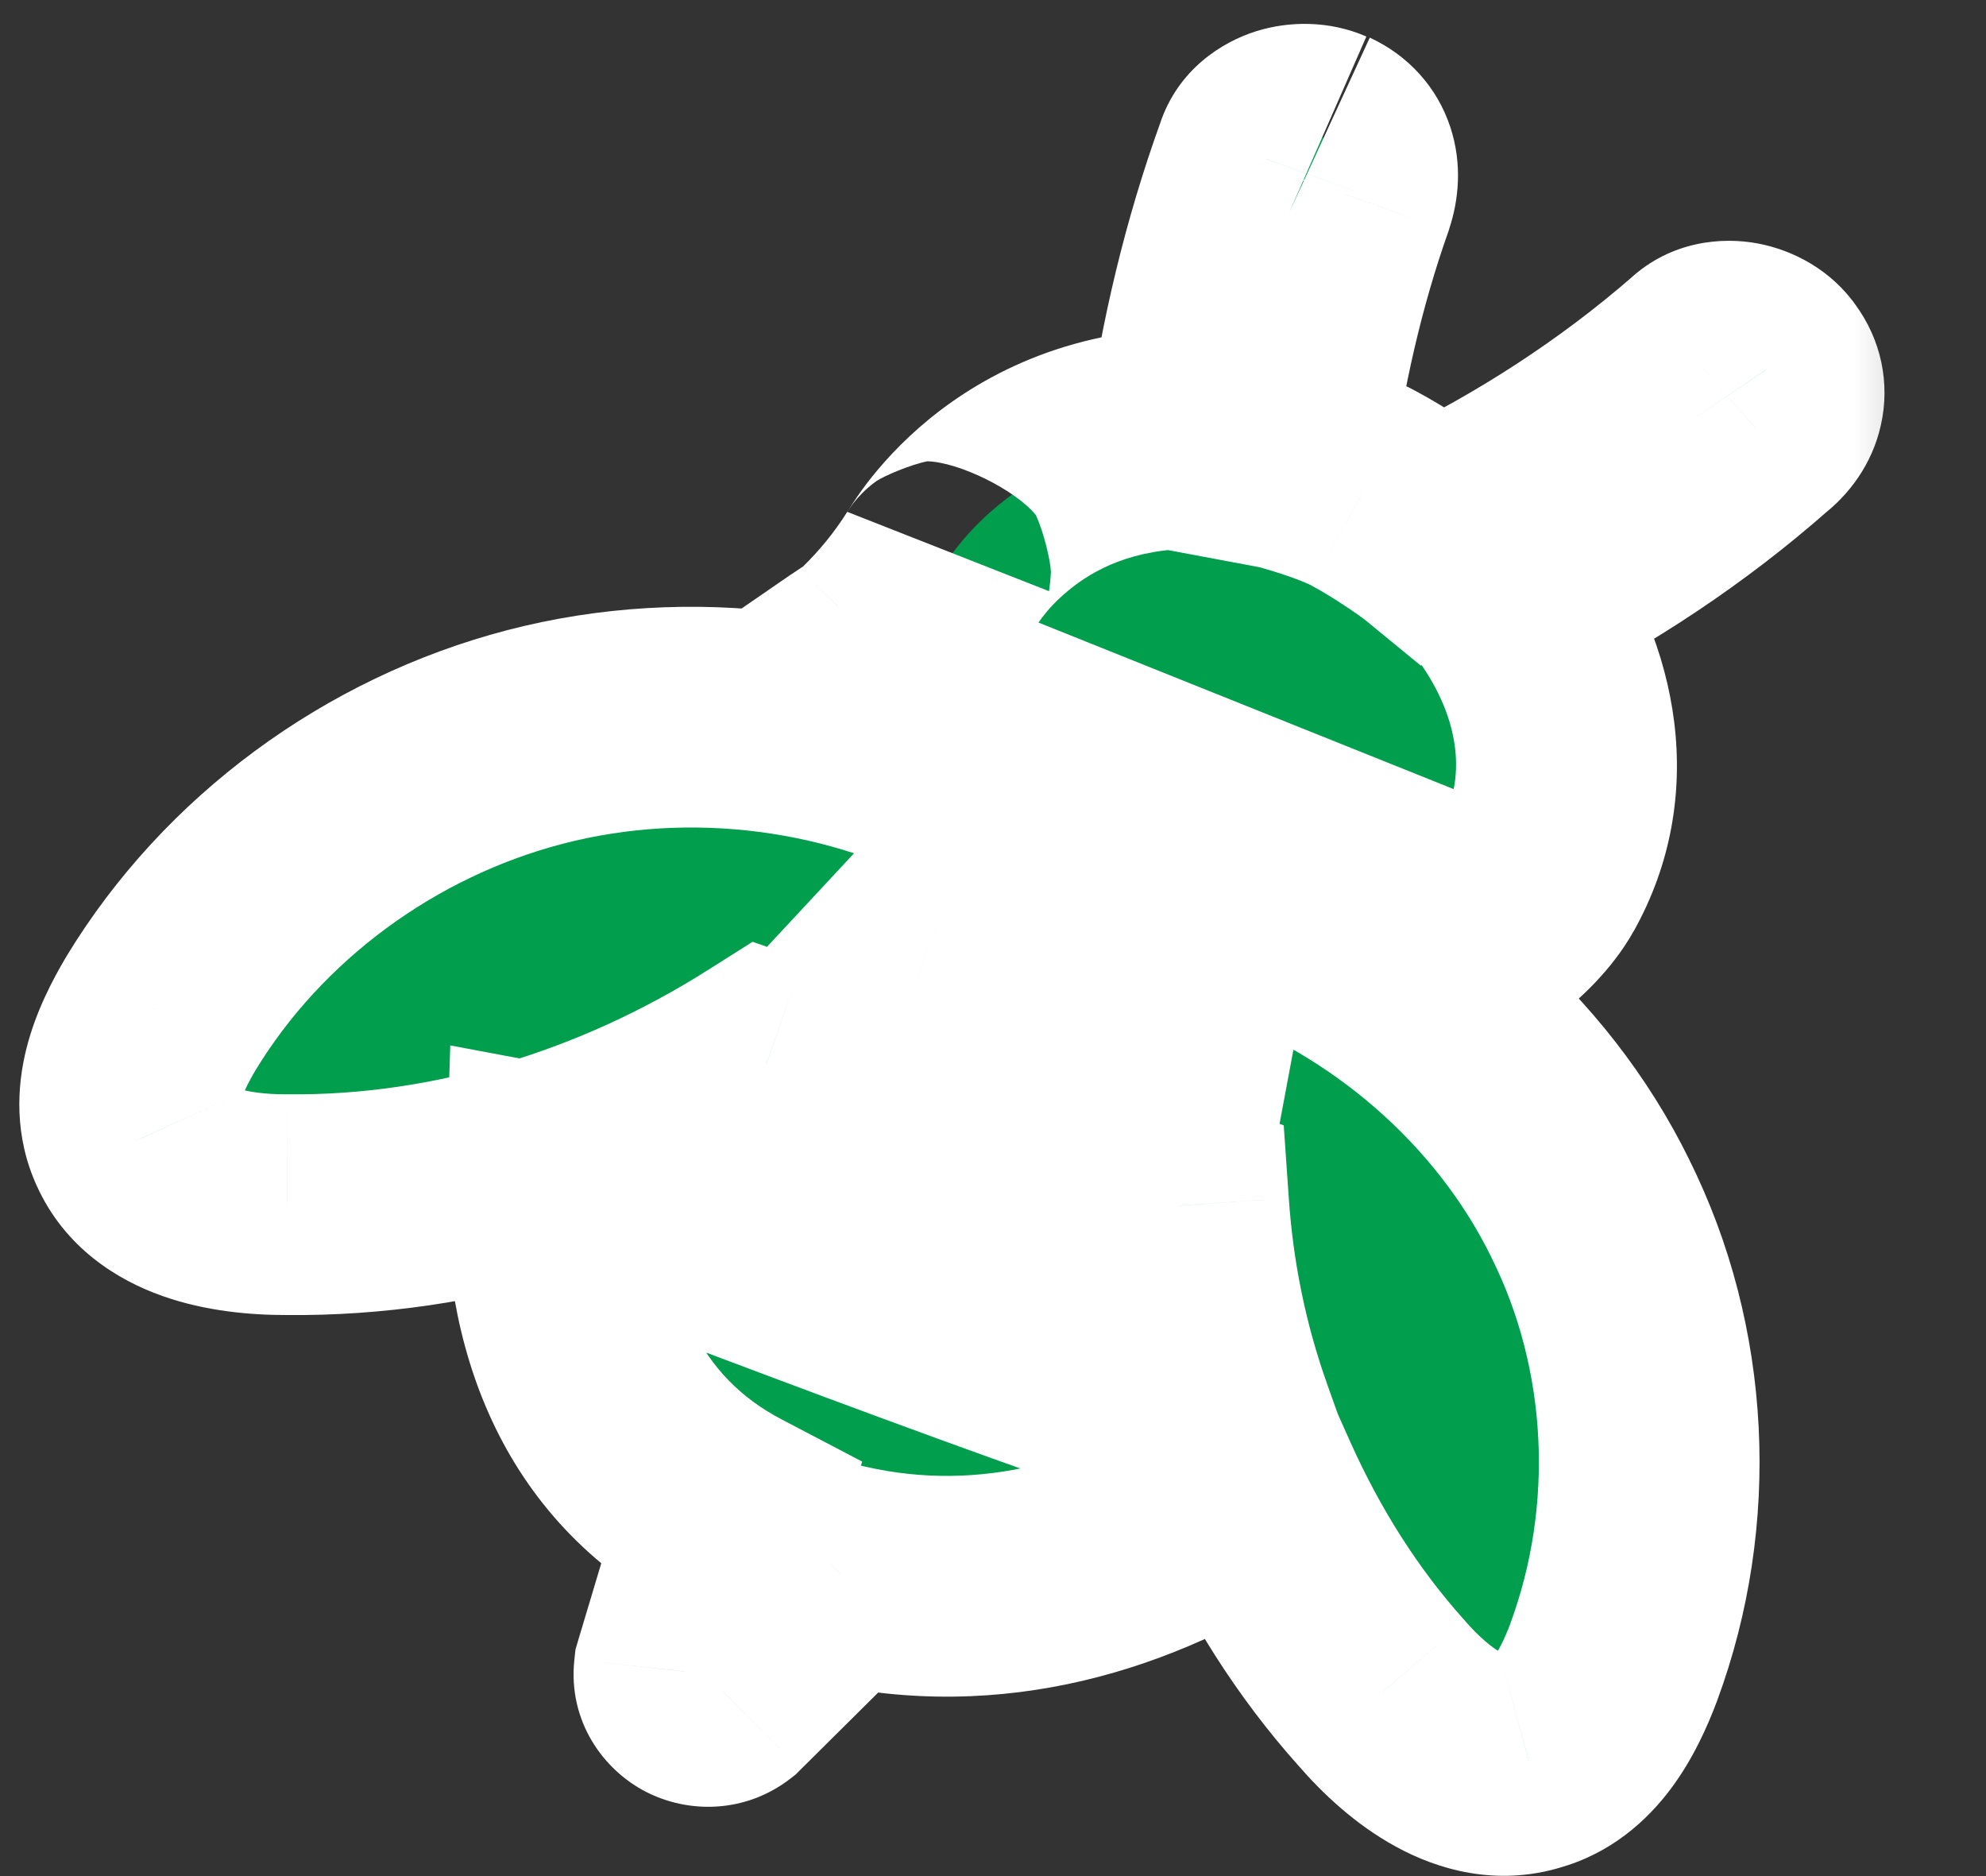
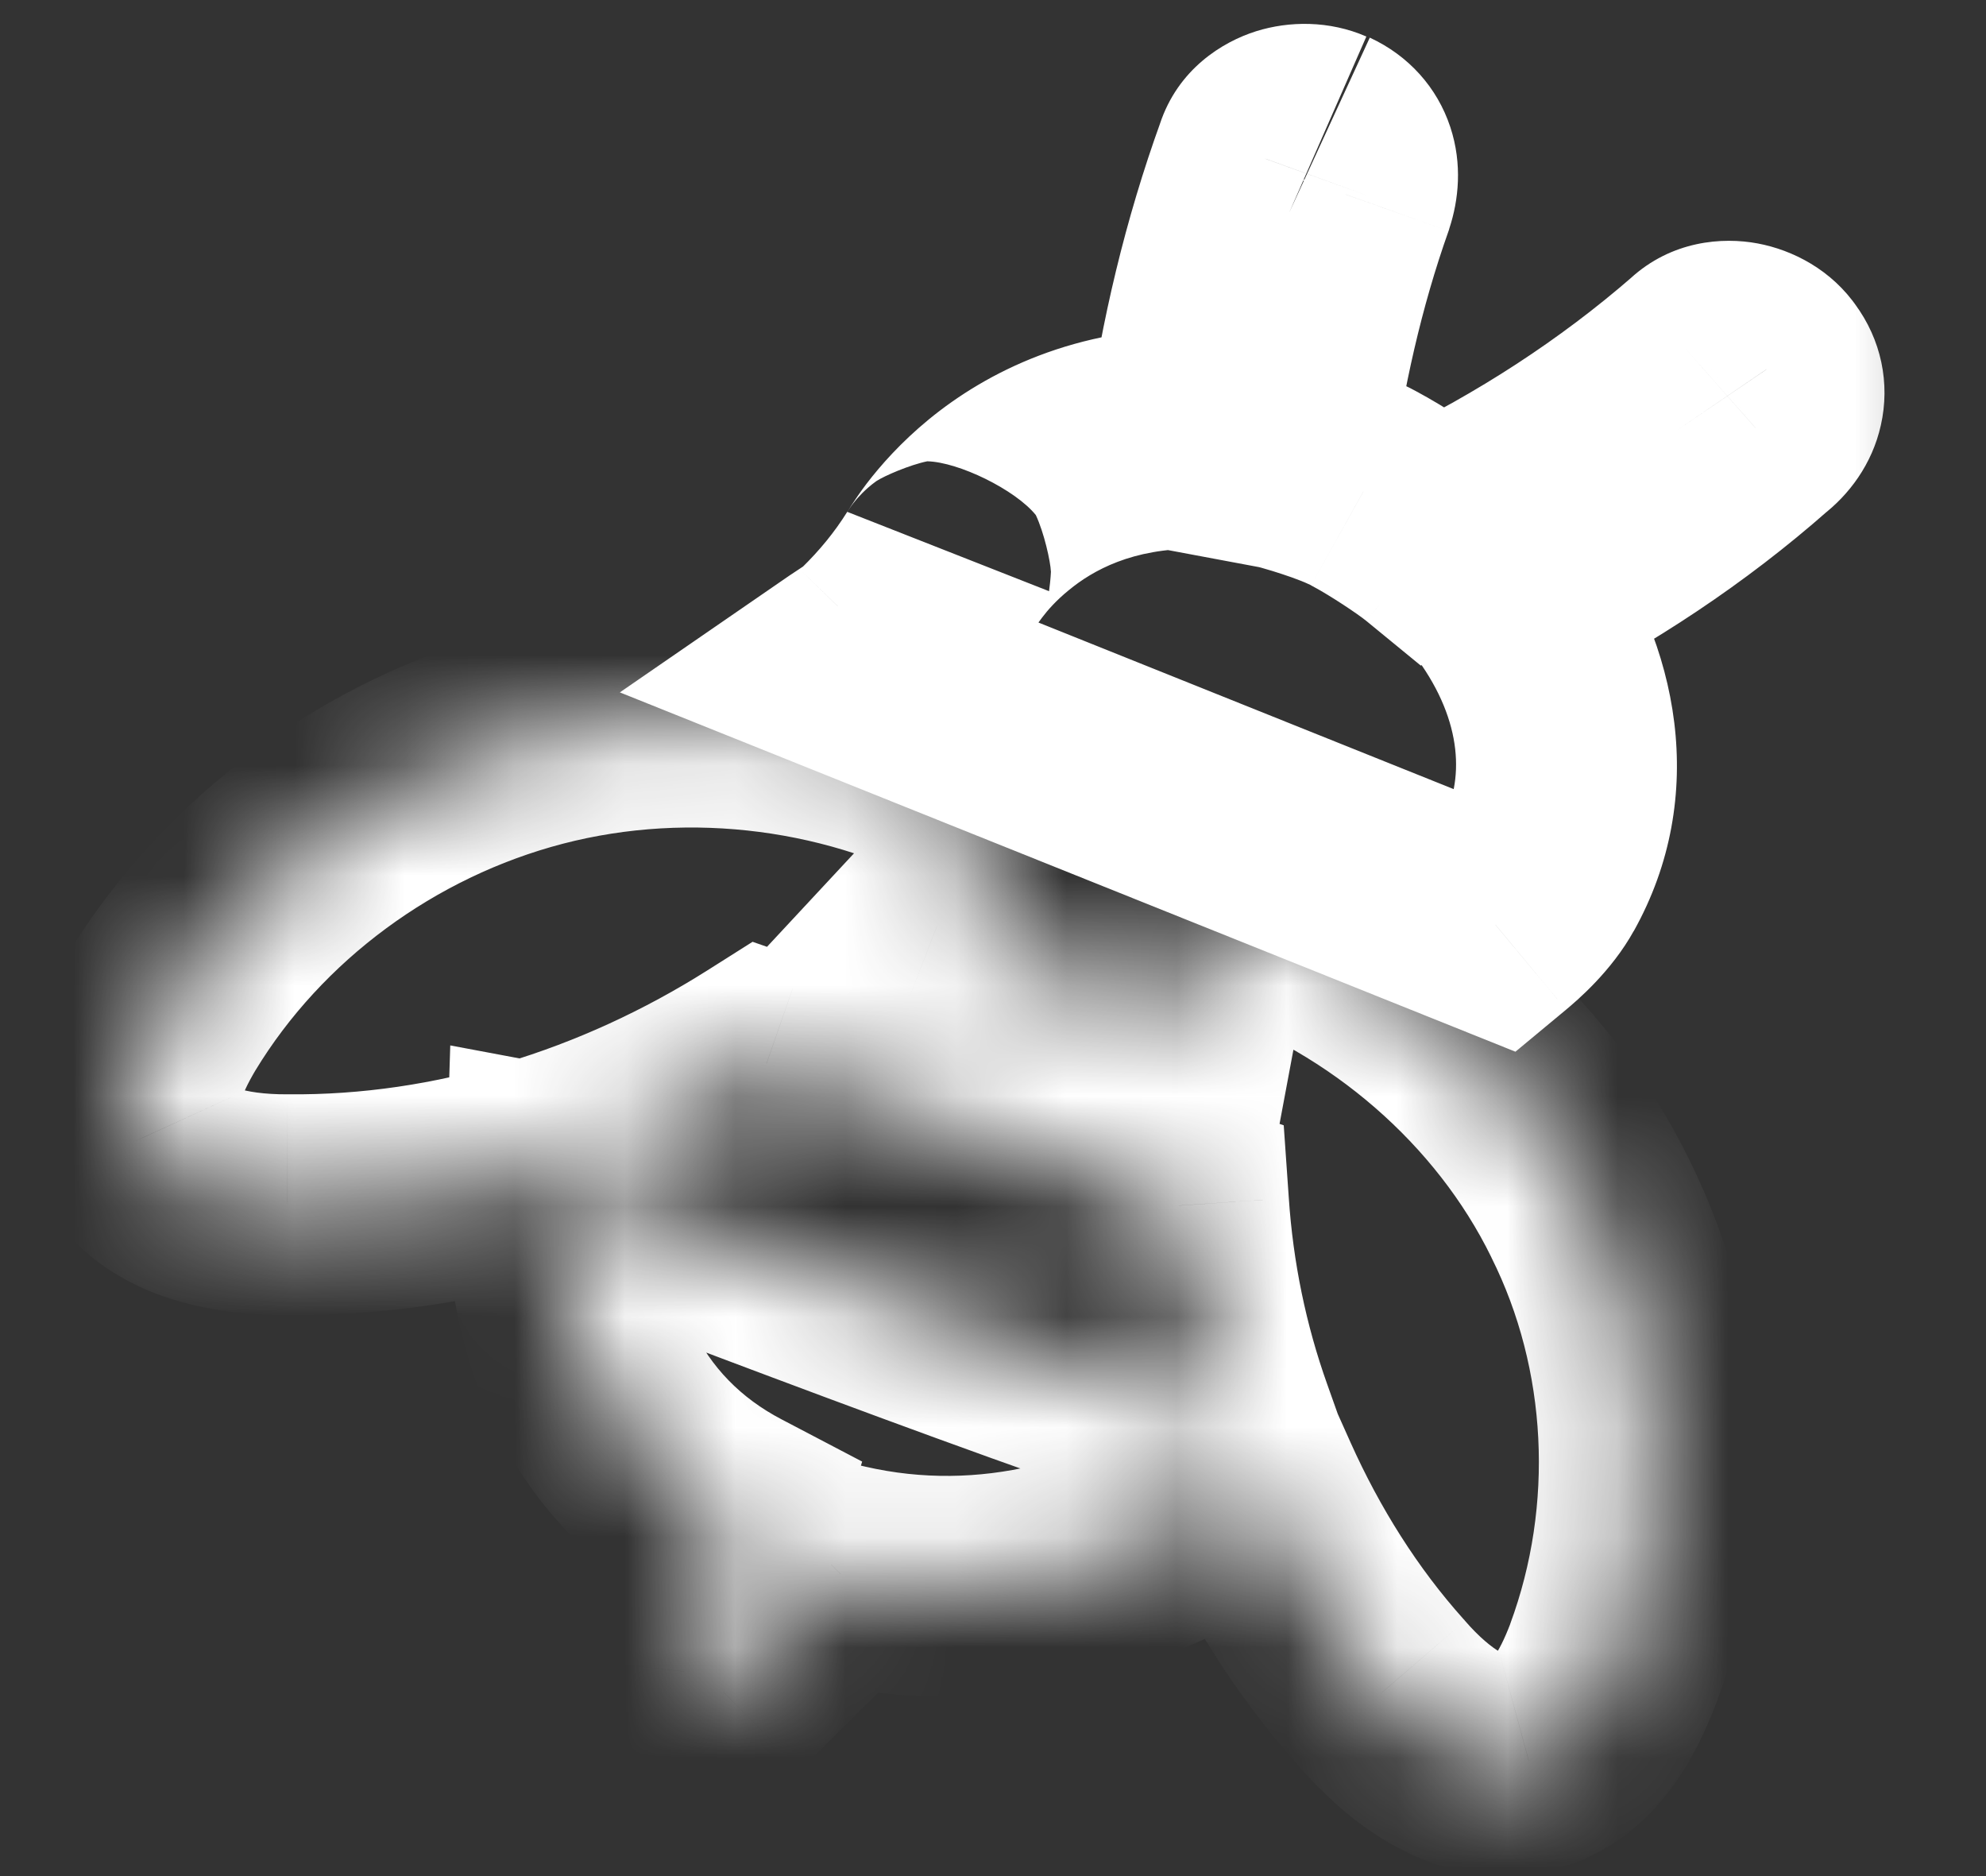
<svg xmlns="http://www.w3.org/2000/svg" width="18" height="17" viewBox="0 0 18 17" fill="none">
  <rect x="0" y="0" width="18" height="17" fill="#333333" stroke="none" />
  <mask id="path-1-outside-1_2490_11732" maskUnits="userSpaceOnUse" x="-0.84" y="4.429" width="18.735" height="13.942" fill="black">
-     <rect fill="white" x="-0.84" y="4.429" width="18.735" height="13.942" />
    <path d="M9.078 7.24L9.175 7.56C8.964 7.85 8.742 8.124 8.492 8.392C9.21 8.67 10.005 8.991 10.75 9.274C10.807 8.969 10.867 8.651 10.951 8.351L11.263 8.209C12.629 8.68 13.794 9.687 14.413 10.949C15.045 12.215 15.117 13.733 14.626 15.061C14.485 15.436 14.264 15.853 13.858 15.964C13.36 16.114 12.861 15.734 12.521 15.34C12.026 14.789 11.631 14.156 11.33 13.483C10.271 14.188 8.987 14.578 7.62 14.264L6.551 15.326C6.402 15.441 6.18 15.328 6.2 15.145L6.619 13.747C5.425 13.122 5.002 11.953 5.043 10.671C5.084 10.678 9.123 12.252 11.087 12.878C10.863 12.248 10.729 11.592 10.683 10.924C9.439 10.491 8.192 10.071 6.947 9.637C5.654 10.455 4.139 10.931 2.603 10.916C2.075 10.917 1.455 10.801 1.244 10.332C1.072 9.955 1.251 9.53 1.459 9.182C2.201 7.959 3.442 7.045 4.85 6.678C6.259 6.311 7.803 6.514 9.053 7.221" />
  </mask>
-   <path d="M9.078 7.24L9.175 7.56C8.964 7.85 8.742 8.124 8.492 8.392C9.21 8.67 10.005 8.991 10.75 9.274C10.807 8.969 10.867 8.651 10.951 8.351L11.263 8.209C12.629 8.68 13.794 9.687 14.413 10.949C15.045 12.215 15.117 13.733 14.626 15.061C14.485 15.436 14.264 15.853 13.858 15.964C13.36 16.114 12.861 15.734 12.521 15.34C12.026 14.789 11.631 14.156 11.33 13.483C10.271 14.188 8.987 14.578 7.62 14.264L6.551 15.326C6.402 15.441 6.18 15.328 6.2 15.145L6.619 13.747C5.425 13.122 5.002 11.953 5.043 10.671C5.084 10.678 9.123 12.252 11.087 12.878C10.863 12.248 10.729 11.592 10.683 10.924C9.439 10.491 8.192 10.071 6.947 9.637C5.654 10.455 4.139 10.931 2.603 10.916C2.075 10.917 1.455 10.801 1.244 10.332C1.072 9.955 1.251 9.53 1.459 9.182C2.201 7.959 3.442 7.045 4.85 6.678C6.259 6.311 7.803 6.514 9.053 7.221" fill="#009E4D" />
-   <path d="M9.175 7.56L9.984 8.148L10.277 7.745L10.132 7.269L9.175 7.56ZM8.492 8.392L7.76 7.711L6.754 8.792L8.131 9.325L8.492 8.392ZM10.75 9.274L10.395 10.209L11.513 10.633L11.733 9.458L10.75 9.274ZM10.951 8.351L10.536 7.441L10.115 7.634L9.989 8.079L10.951 8.351ZM11.263 8.209L11.589 7.263L11.211 7.133L10.848 7.299L11.263 8.209ZM14.413 10.949L13.515 11.389L13.518 11.396L14.413 10.949ZM14.626 15.061L15.562 15.414L15.564 15.408L14.626 15.061ZM13.858 15.964L13.596 14.999L13.583 15.002L13.57 15.006L13.858 15.964ZM12.521 15.34L13.278 14.687L13.272 14.679L13.265 14.672L12.521 15.34ZM11.33 13.483L12.242 13.074L11.759 11.995L10.775 12.65L11.33 13.483ZM7.62 14.264L7.843 13.29L7.306 13.166L6.915 13.555L7.62 14.264ZM6.551 15.326L7.161 16.119L7.211 16.08L7.256 16.035L6.551 15.326ZM6.2 15.145L5.242 14.858L5.216 14.946L5.206 15.037L6.2 15.145ZM6.619 13.747L7.577 14.034L7.814 13.244L7.083 12.861L6.619 13.747ZM5.043 10.671L5.227 9.688L4.081 9.473L4.044 10.639L5.043 10.671ZM11.087 12.878L10.783 13.831L12.705 14.444L12.029 12.543L11.087 12.878ZM10.683 10.924L11.681 10.856L11.635 10.197L11.012 9.98L10.683 10.924ZM6.947 9.637L7.277 8.693L6.821 8.534L6.413 8.792L6.947 9.637ZM2.603 10.916L2.613 9.916L2.6 9.916L2.603 10.916ZM1.244 10.332L2.156 9.921L2.153 9.916L1.244 10.332ZM1.459 9.182L0.604 8.663L0.6 8.67L1.459 9.182ZM8.121 7.531L8.218 7.85L10.132 7.269L10.035 6.95L8.121 7.531ZM8.367 6.971C8.177 7.232 7.98 7.475 7.76 7.711L9.224 9.073C9.504 8.772 9.752 8.467 9.984 8.148L8.367 6.971ZM8.131 9.325C8.823 9.593 9.653 9.927 10.395 10.209L11.105 8.339C10.357 8.055 9.596 7.747 8.853 7.46L8.131 9.325ZM11.733 9.458C11.791 9.145 11.843 8.872 11.914 8.623L9.989 8.079C9.89 8.43 9.823 8.793 9.767 9.09L11.733 9.458ZM11.367 9.261L11.678 9.118L10.848 7.299L10.536 7.441L11.367 9.261ZM10.937 9.154C12.065 9.543 13.018 10.375 13.515 11.389L15.311 10.509C14.57 8.998 13.193 7.816 11.589 7.263L10.937 9.154ZM13.518 11.396C14.025 12.409 14.085 13.64 13.688 14.714L15.564 15.408C16.149 13.827 16.066 12.02 15.307 10.502L13.518 11.396ZM13.691 14.708C13.633 14.86 13.582 14.957 13.541 15.012C13.505 15.061 13.519 15.02 13.596 14.999L14.121 16.928C14.603 16.797 14.931 16.492 15.142 16.211C15.348 15.936 15.478 15.637 15.562 15.414L13.691 14.708ZM13.57 15.006C13.658 14.979 13.691 15.023 13.61 14.978C13.522 14.931 13.403 14.831 13.278 14.687L11.764 15.994C11.979 16.243 12.279 16.53 12.651 16.733C13.028 16.94 13.56 17.098 14.147 16.921L13.57 15.006ZM13.265 14.672C12.848 14.207 12.507 13.664 12.242 13.074L10.417 13.892C10.756 14.647 11.204 15.371 11.777 16.009L13.265 14.672ZM10.775 12.65C9.883 13.245 8.876 13.527 7.843 13.29L7.396 15.239C9.097 15.629 10.66 15.13 11.884 14.315L10.775 12.65ZM6.915 13.555L5.847 14.617L7.256 16.035L8.325 14.974L6.915 13.555ZM5.942 14.533C6.204 14.332 6.531 14.336 6.769 14.458C7.011 14.582 7.236 14.875 7.195 15.254L5.206 15.037C5.145 15.599 5.471 16.04 5.856 16.237C6.236 16.432 6.749 16.435 7.161 16.119L5.942 14.533ZM7.158 15.432L7.577 14.034L5.661 13.46L5.242 14.858L7.158 15.432ZM7.083 12.861C6.343 12.474 6.009 11.751 6.043 10.702L4.044 10.639C3.995 12.156 4.507 13.77 6.155 14.633L7.083 12.861ZM4.859 11.654C4.819 11.646 4.788 11.637 4.779 11.635C4.765 11.631 4.754 11.628 4.749 11.626C4.737 11.623 4.729 11.62 4.726 11.619C4.72 11.617 4.716 11.616 4.718 11.616C4.722 11.618 4.73 11.621 4.746 11.626C4.775 11.637 4.819 11.654 4.878 11.677C4.996 11.722 5.164 11.786 5.372 11.865C5.788 12.024 6.36 12.242 6.993 12.479C8.251 12.951 9.774 13.509 10.783 13.831L11.39 11.925C10.436 11.621 8.957 11.08 7.695 10.606C7.068 10.371 6.5 10.155 6.085 9.997C5.879 9.918 5.709 9.853 5.59 9.807C5.531 9.785 5.482 9.766 5.447 9.753C5.43 9.747 5.413 9.741 5.399 9.736C5.392 9.733 5.382 9.729 5.37 9.725C5.365 9.724 5.354 9.72 5.341 9.716C5.334 9.714 5.323 9.711 5.309 9.707C5.299 9.704 5.268 9.695 5.227 9.688L4.859 11.654ZM12.029 12.543C11.836 12.002 11.72 11.436 11.681 10.856L9.685 10.993C9.737 11.749 9.889 12.495 10.145 13.213L12.029 12.543ZM11.012 9.98C10.387 9.762 9.762 9.548 9.139 9.335C8.516 9.121 7.896 8.908 7.277 8.693L6.618 10.581C7.243 10.799 7.869 11.013 8.491 11.227C9.114 11.44 9.735 11.653 10.354 11.869L11.012 9.98ZM6.413 8.792C5.265 9.518 3.937 9.929 2.613 9.916L2.592 11.916C4.341 11.934 6.042 11.393 7.482 10.482L6.413 8.792ZM2.6 9.916C2.396 9.917 2.236 9.892 2.138 9.858C2.046 9.825 2.112 9.823 2.156 9.921L0.332 10.742C0.587 11.309 1.068 11.601 1.471 11.743C1.868 11.884 2.282 11.917 2.605 11.916L2.6 9.916ZM2.153 9.916C2.189 9.994 2.167 10.039 2.179 9.989C2.185 9.964 2.199 9.925 2.223 9.872C2.247 9.819 2.279 9.76 2.318 9.694L0.6 8.67C0.476 8.879 0.323 9.169 0.239 9.503C0.153 9.847 0.127 10.293 0.334 10.747L2.153 9.916ZM2.314 9.701C2.918 8.705 3.94 7.948 5.103 7.645L4.598 5.71C2.944 6.141 1.485 7.213 0.604 8.663L2.314 9.701ZM5.103 7.645C6.261 7.344 7.538 7.513 8.561 8.092L9.546 6.351C8.069 5.515 6.257 5.278 4.598 5.71L5.103 7.645Z" fill="white" mask="url(#path-1-outside-1_2490_11732)" />
+   <path d="M9.175 7.56L9.984 8.148L10.277 7.745L10.132 7.269L9.175 7.56ZM8.492 8.392L7.76 7.711L6.754 8.792L8.131 9.325L8.492 8.392ZM10.75 9.274L10.395 10.209L11.513 10.633L11.733 9.458L10.75 9.274ZM10.951 8.351L10.536 7.441L10.115 7.634L9.989 8.079L10.951 8.351ZM11.263 8.209L11.589 7.263L11.211 7.133L11.263 8.209ZM14.413 10.949L13.515 11.389L13.518 11.396L14.413 10.949ZM14.626 15.061L15.562 15.414L15.564 15.408L14.626 15.061ZM13.858 15.964L13.596 14.999L13.583 15.002L13.57 15.006L13.858 15.964ZM12.521 15.34L13.278 14.687L13.272 14.679L13.265 14.672L12.521 15.34ZM11.33 13.483L12.242 13.074L11.759 11.995L10.775 12.65L11.33 13.483ZM7.62 14.264L7.843 13.29L7.306 13.166L6.915 13.555L7.62 14.264ZM6.551 15.326L7.161 16.119L7.211 16.08L7.256 16.035L6.551 15.326ZM6.2 15.145L5.242 14.858L5.216 14.946L5.206 15.037L6.2 15.145ZM6.619 13.747L7.577 14.034L7.814 13.244L7.083 12.861L6.619 13.747ZM5.043 10.671L5.227 9.688L4.081 9.473L4.044 10.639L5.043 10.671ZM11.087 12.878L10.783 13.831L12.705 14.444L12.029 12.543L11.087 12.878ZM10.683 10.924L11.681 10.856L11.635 10.197L11.012 9.98L10.683 10.924ZM6.947 9.637L7.277 8.693L6.821 8.534L6.413 8.792L6.947 9.637ZM2.603 10.916L2.613 9.916L2.6 9.916L2.603 10.916ZM1.244 10.332L2.156 9.921L2.153 9.916L1.244 10.332ZM1.459 9.182L0.604 8.663L0.6 8.67L1.459 9.182ZM8.121 7.531L8.218 7.85L10.132 7.269L10.035 6.95L8.121 7.531ZM8.367 6.971C8.177 7.232 7.98 7.475 7.76 7.711L9.224 9.073C9.504 8.772 9.752 8.467 9.984 8.148L8.367 6.971ZM8.131 9.325C8.823 9.593 9.653 9.927 10.395 10.209L11.105 8.339C10.357 8.055 9.596 7.747 8.853 7.46L8.131 9.325ZM11.733 9.458C11.791 9.145 11.843 8.872 11.914 8.623L9.989 8.079C9.89 8.43 9.823 8.793 9.767 9.09L11.733 9.458ZM11.367 9.261L11.678 9.118L10.848 7.299L10.536 7.441L11.367 9.261ZM10.937 9.154C12.065 9.543 13.018 10.375 13.515 11.389L15.311 10.509C14.57 8.998 13.193 7.816 11.589 7.263L10.937 9.154ZM13.518 11.396C14.025 12.409 14.085 13.64 13.688 14.714L15.564 15.408C16.149 13.827 16.066 12.02 15.307 10.502L13.518 11.396ZM13.691 14.708C13.633 14.86 13.582 14.957 13.541 15.012C13.505 15.061 13.519 15.02 13.596 14.999L14.121 16.928C14.603 16.797 14.931 16.492 15.142 16.211C15.348 15.936 15.478 15.637 15.562 15.414L13.691 14.708ZM13.57 15.006C13.658 14.979 13.691 15.023 13.61 14.978C13.522 14.931 13.403 14.831 13.278 14.687L11.764 15.994C11.979 16.243 12.279 16.53 12.651 16.733C13.028 16.94 13.56 17.098 14.147 16.921L13.57 15.006ZM13.265 14.672C12.848 14.207 12.507 13.664 12.242 13.074L10.417 13.892C10.756 14.647 11.204 15.371 11.777 16.009L13.265 14.672ZM10.775 12.65C9.883 13.245 8.876 13.527 7.843 13.29L7.396 15.239C9.097 15.629 10.66 15.13 11.884 14.315L10.775 12.65ZM6.915 13.555L5.847 14.617L7.256 16.035L8.325 14.974L6.915 13.555ZM5.942 14.533C6.204 14.332 6.531 14.336 6.769 14.458C7.011 14.582 7.236 14.875 7.195 15.254L5.206 15.037C5.145 15.599 5.471 16.04 5.856 16.237C6.236 16.432 6.749 16.435 7.161 16.119L5.942 14.533ZM7.158 15.432L7.577 14.034L5.661 13.46L5.242 14.858L7.158 15.432ZM7.083 12.861C6.343 12.474 6.009 11.751 6.043 10.702L4.044 10.639C3.995 12.156 4.507 13.77 6.155 14.633L7.083 12.861ZM4.859 11.654C4.819 11.646 4.788 11.637 4.779 11.635C4.765 11.631 4.754 11.628 4.749 11.626C4.737 11.623 4.729 11.62 4.726 11.619C4.72 11.617 4.716 11.616 4.718 11.616C4.722 11.618 4.73 11.621 4.746 11.626C4.775 11.637 4.819 11.654 4.878 11.677C4.996 11.722 5.164 11.786 5.372 11.865C5.788 12.024 6.36 12.242 6.993 12.479C8.251 12.951 9.774 13.509 10.783 13.831L11.39 11.925C10.436 11.621 8.957 11.08 7.695 10.606C7.068 10.371 6.5 10.155 6.085 9.997C5.879 9.918 5.709 9.853 5.59 9.807C5.531 9.785 5.482 9.766 5.447 9.753C5.43 9.747 5.413 9.741 5.399 9.736C5.392 9.733 5.382 9.729 5.37 9.725C5.365 9.724 5.354 9.72 5.341 9.716C5.334 9.714 5.323 9.711 5.309 9.707C5.299 9.704 5.268 9.695 5.227 9.688L4.859 11.654ZM12.029 12.543C11.836 12.002 11.72 11.436 11.681 10.856L9.685 10.993C9.737 11.749 9.889 12.495 10.145 13.213L12.029 12.543ZM11.012 9.98C10.387 9.762 9.762 9.548 9.139 9.335C8.516 9.121 7.896 8.908 7.277 8.693L6.618 10.581C7.243 10.799 7.869 11.013 8.491 11.227C9.114 11.44 9.735 11.653 10.354 11.869L11.012 9.98ZM6.413 8.792C5.265 9.518 3.937 9.929 2.613 9.916L2.592 11.916C4.341 11.934 6.042 11.393 7.482 10.482L6.413 8.792ZM2.6 9.916C2.396 9.917 2.236 9.892 2.138 9.858C2.046 9.825 2.112 9.823 2.156 9.921L0.332 10.742C0.587 11.309 1.068 11.601 1.471 11.743C1.868 11.884 2.282 11.917 2.605 11.916L2.6 9.916ZM2.153 9.916C2.189 9.994 2.167 10.039 2.179 9.989C2.185 9.964 2.199 9.925 2.223 9.872C2.247 9.819 2.279 9.76 2.318 9.694L0.6 8.67C0.476 8.879 0.323 9.169 0.239 9.503C0.153 9.847 0.127 10.293 0.334 10.747L2.153 9.916ZM2.314 9.701C2.918 8.705 3.94 7.948 5.103 7.645L4.598 5.71C2.944 6.141 1.485 7.213 0.604 8.663L2.314 9.701ZM5.103 7.645C6.261 7.344 7.538 7.513 8.561 8.092L9.546 6.351C8.069 5.515 6.257 5.278 4.598 5.71L5.103 7.645Z" fill="white" mask="url(#path-1-outside-1_2490_11732)" />
  <mask id="path-3-outside-2_2490_11732" maskUnits="userSpaceOnUse" x="4.313" y="-1.889" width="13.636" height="12.039" fill="black">
    <rect fill="white" x="4.313" y="-1.889" width="13.636" height="12.039" />
    <path d="M11.996 1.25C12.206 1.346 12.253 1.556 12.186 1.758C11.914 2.525 11.734 3.337 11.622 4.162C11.691 4.174 12.137 4.301 12.37 4.431C12.577 4.541 12.882 4.742 13.018 4.853C13.895 4.43 14.722 3.896 15.454 3.259C15.609 3.116 15.896 3.185 16.008 3.349C16.144 3.532 16.075 3.749 15.909 3.875C15.226 4.478 14.462 4.98 13.658 5.389C14.236 6.185 14.384 7.145 13.934 7.949C13.826 8.144 13.639 8.31 13.554 8.38L7.721 6.04C7.803 5.984 7.898 5.93 7.969 5.857C8.178 5.653 8.363 5.429 8.525 5.173C8.522 5.187 9.165 3.959 10.845 3.973C10.964 3.106 11.167 2.256 11.463 1.436C11.529 1.234 11.811 1.172 11.983 1.247" />
  </mask>
-   <path d="M11.996 1.25C12.206 1.346 12.253 1.556 12.186 1.758C11.914 2.525 11.734 3.337 11.622 4.162C11.691 4.174 12.137 4.301 12.37 4.431C12.577 4.541 12.882 4.742 13.018 4.853C13.895 4.43 14.722 3.896 15.454 3.259C15.609 3.116 15.896 3.185 16.008 3.349C16.144 3.532 16.075 3.749 15.909 3.875C15.226 4.478 14.462 4.98 13.658 5.389C14.236 6.185 14.384 7.145 13.934 7.949C13.826 8.144 13.639 8.31 13.554 8.38L7.721 6.04C7.803 5.984 7.898 5.93 7.969 5.857C8.178 5.653 8.363 5.429 8.525 5.173C8.522 5.187 9.165 3.959 10.845 3.973C10.964 3.106 11.167 2.256 11.463 1.436C11.529 1.234 11.811 1.172 11.983 1.247" fill="#009E4D" />
  <path d="M12.186 1.758L13.129 2.093L13.133 2.081L13.136 2.07L12.186 1.758ZM11.622 4.162L10.631 4.027L10.503 4.969L11.438 5.144L11.622 4.162ZM12.37 4.431L11.883 5.304L11.891 5.309L11.899 5.313L12.37 4.431ZM13.018 4.853L12.383 5.626L12.877 6.031L13.452 5.754L13.018 4.853ZM15.454 3.259L16.111 4.014L16.122 4.004L16.132 3.995L15.454 3.259ZM16.008 3.349L15.181 3.911L15.193 3.929L15.206 3.947L16.008 3.349ZM15.909 3.875L15.303 3.079L15.274 3.101L15.247 3.126L15.909 3.875ZM13.658 5.389L13.205 4.498L12.161 5.028L12.849 5.976L13.658 5.389ZM13.934 7.949L13.062 7.461L13.059 7.465L13.934 7.949ZM13.554 8.38L13.182 9.308L13.735 9.53L14.194 9.149L13.554 8.38ZM7.721 6.04L7.154 5.216L5.618 6.274L7.348 6.968L7.721 6.04ZM7.969 5.857L7.27 5.142L7.261 5.151L7.251 5.161L7.969 5.857ZM8.525 5.173L9.508 5.357L7.679 4.638L8.525 5.173ZM10.845 3.973L10.837 4.973L11.715 4.98L11.835 4.11L10.845 3.973ZM11.463 1.436L12.403 1.776L12.408 1.762L12.413 1.748L11.463 1.436ZM11.578 2.158C11.438 2.094 11.305 1.958 11.245 1.777C11.193 1.619 11.219 1.499 11.236 1.447L13.136 2.07C13.22 1.815 13.256 1.489 13.145 1.152C13.026 0.791 12.765 0.503 12.415 0.341L11.578 2.158ZM11.244 1.424C10.945 2.267 10.75 3.148 10.631 4.027L12.613 4.296C12.717 3.525 12.884 2.782 13.129 2.093L11.244 1.424ZM11.438 5.144C11.412 5.14 11.399 5.136 11.415 5.14C11.425 5.142 11.44 5.147 11.461 5.153C11.504 5.165 11.56 5.182 11.62 5.202C11.681 5.222 11.741 5.243 11.793 5.264C11.818 5.274 11.84 5.283 11.856 5.291C11.864 5.295 11.871 5.298 11.876 5.3C11.878 5.302 11.88 5.302 11.881 5.303C11.882 5.304 11.883 5.304 11.883 5.304L12.857 3.557C12.654 3.444 12.409 3.356 12.249 3.303C12.094 3.252 11.911 3.198 11.806 3.179L11.438 5.144ZM11.899 5.313C12.06 5.399 12.307 5.564 12.383 5.626L13.652 4.08C13.456 3.919 13.094 3.684 12.84 3.548L11.899 5.313ZM13.452 5.754C14.403 5.295 15.306 4.714 16.111 4.014L14.798 2.505C14.138 3.079 13.387 3.565 12.583 3.952L13.452 5.754ZM16.132 3.995C15.914 4.196 15.672 4.192 15.563 4.172C15.458 4.152 15.302 4.089 15.181 3.911L16.834 2.786C16.602 2.444 16.246 2.265 15.931 2.206C15.612 2.146 15.15 2.18 14.776 2.524L16.132 3.995ZM15.206 3.947C15.099 3.803 15.054 3.604 15.097 3.413C15.135 3.245 15.227 3.137 15.303 3.079L16.515 4.671C16.757 4.486 16.968 4.208 17.047 3.853C17.132 3.477 17.053 3.078 16.809 2.751L15.206 3.947ZM15.247 3.126C14.635 3.666 13.943 4.123 13.205 4.498L14.112 6.28C14.981 5.838 15.817 5.29 16.571 4.625L15.247 3.126ZM12.849 5.976C13.257 6.539 13.276 7.077 13.062 7.461L14.807 8.438C15.492 7.213 15.215 5.832 14.468 4.802L12.849 5.976ZM13.059 7.465C13.062 7.46 13.06 7.464 13.051 7.477C13.041 7.489 13.028 7.504 13.011 7.522C12.977 7.558 12.941 7.589 12.915 7.611L14.194 9.149C14.287 9.071 14.604 8.805 14.809 8.433L13.059 7.465ZM13.927 7.452L8.093 5.112L7.348 6.968L13.182 9.308L13.927 7.452ZM8.288 6.864C8.297 6.858 8.308 6.85 8.331 6.835C8.351 6.822 8.383 6.801 8.416 6.778C8.48 6.734 8.584 6.659 8.686 6.554L7.251 5.161C7.269 5.142 7.282 5.132 7.287 5.128C7.291 5.124 7.291 5.125 7.282 5.131C7.272 5.138 7.26 5.146 7.237 5.161C7.218 5.174 7.186 5.194 7.154 5.216L8.288 6.864ZM8.668 6.572C8.929 6.317 9.164 6.033 9.37 5.707L7.679 4.638C7.562 4.825 7.427 4.988 7.27 5.142L8.668 6.572ZM7.542 4.989C7.536 5.023 7.527 5.111 7.525 5.165C7.528 5.258 7.587 5.52 7.662 5.678C7.847 5.908 8.362 6.159 8.646 6.165C8.805 6.133 9.034 6.033 9.107 5.986C9.214 5.909 9.281 5.827 9.288 5.818C9.31 5.792 9.327 5.771 9.334 5.76C9.349 5.739 9.361 5.722 9.364 5.716C9.369 5.709 9.373 5.702 9.375 5.699C9.379 5.692 9.383 5.687 9.384 5.685C9.385 5.684 9.385 5.682 9.386 5.682C9.386 5.681 9.387 5.68 9.387 5.679C9.39 5.675 9.393 5.67 9.397 5.664C9.405 5.651 9.421 5.627 9.445 5.596C9.493 5.532 9.573 5.44 9.688 5.347C9.905 5.168 10.265 4.968 10.837 4.973L10.853 2.973C9.745 2.964 8.943 3.371 8.42 3.799C8.164 4.009 7.979 4.22 7.855 4.382C7.793 4.464 7.746 4.534 7.713 4.585C7.696 4.611 7.684 4.632 7.676 4.643C7.67 4.654 7.674 4.647 7.677 4.642C7.679 4.64 7.682 4.634 7.687 4.627C7.69 4.622 7.701 4.605 7.716 4.584C7.723 4.574 7.739 4.553 7.761 4.527C7.769 4.518 7.835 4.437 7.942 4.36C8.015 4.312 8.244 4.213 8.404 4.18C8.687 4.186 9.202 4.437 9.388 4.667C9.463 4.826 9.521 5.087 9.525 5.181C9.523 5.235 9.513 5.323 9.508 5.357L7.542 4.989ZM11.835 4.11C11.946 3.306 12.133 2.524 12.403 1.776L10.522 1.097C10.2 1.987 9.982 2.907 9.854 3.836L11.835 4.11ZM12.413 1.748C12.316 2.044 12.086 2.16 11.982 2.192C11.886 2.222 11.747 2.236 11.581 2.163L12.384 0.331C12.047 0.184 11.682 0.19 11.385 0.283C11.08 0.379 10.676 0.626 10.512 1.125L12.413 1.748Z" fill="white" mask="url(#path-3-outside-2_2490_11732)" />
</svg>